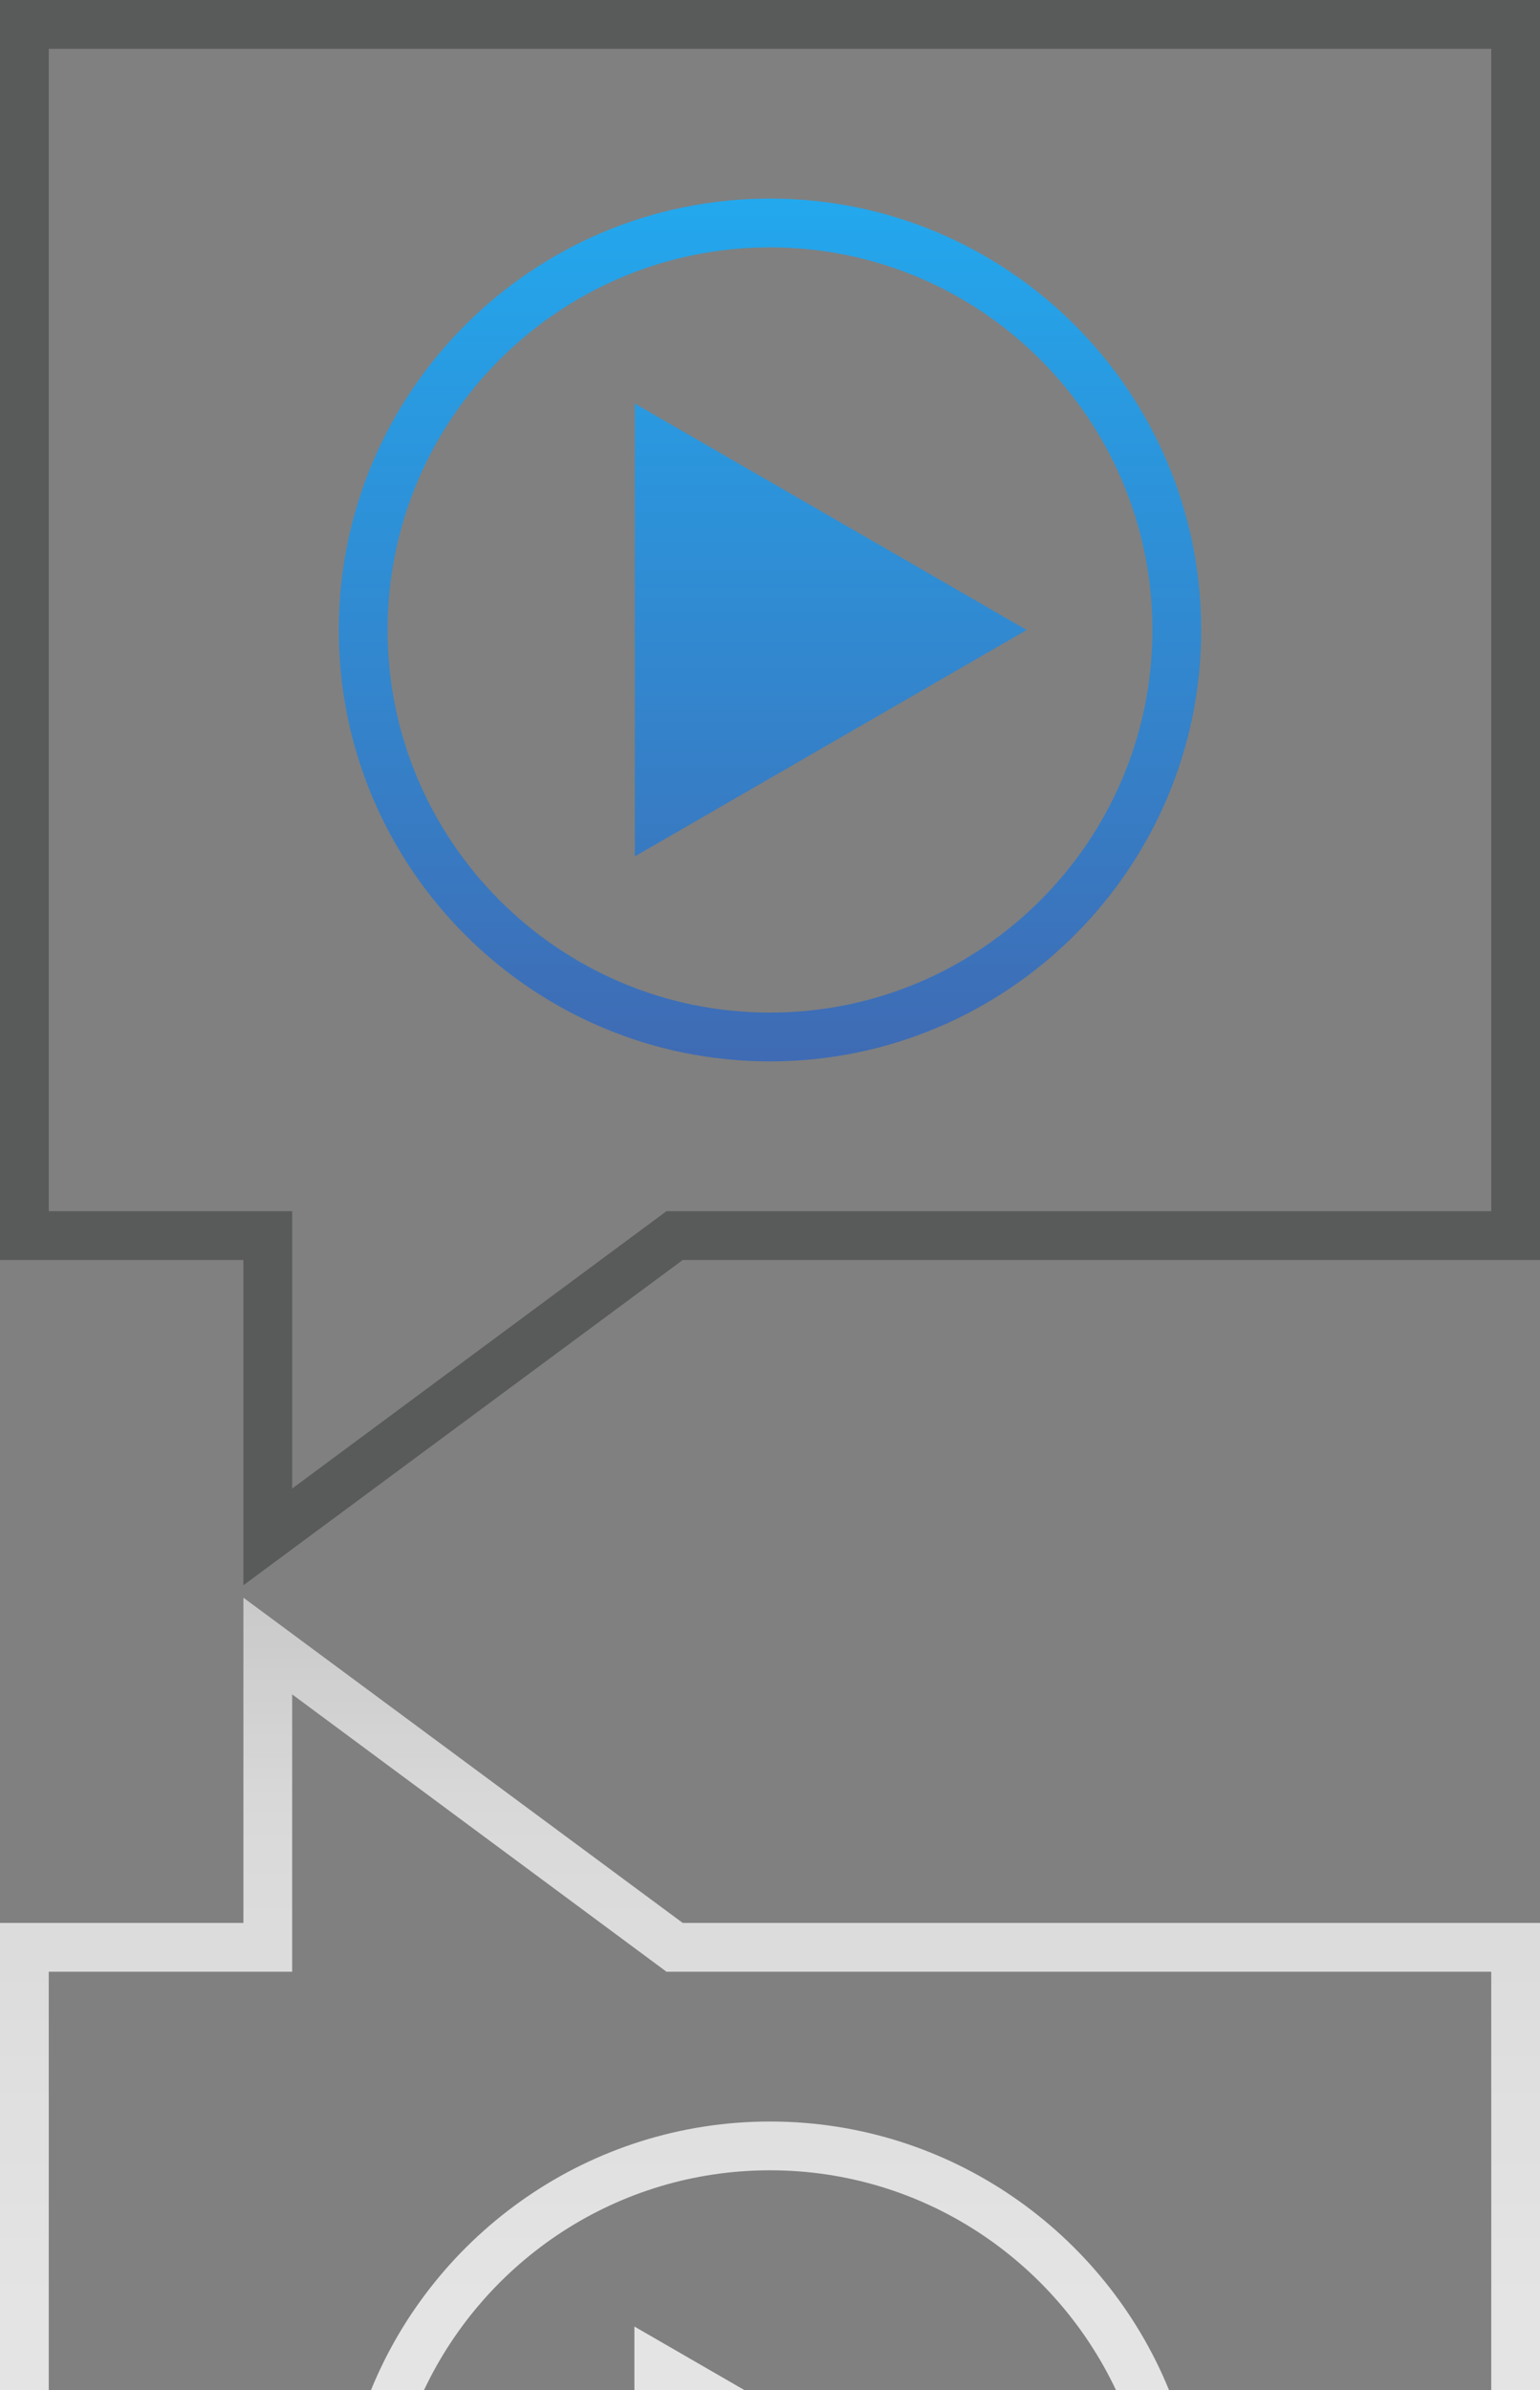
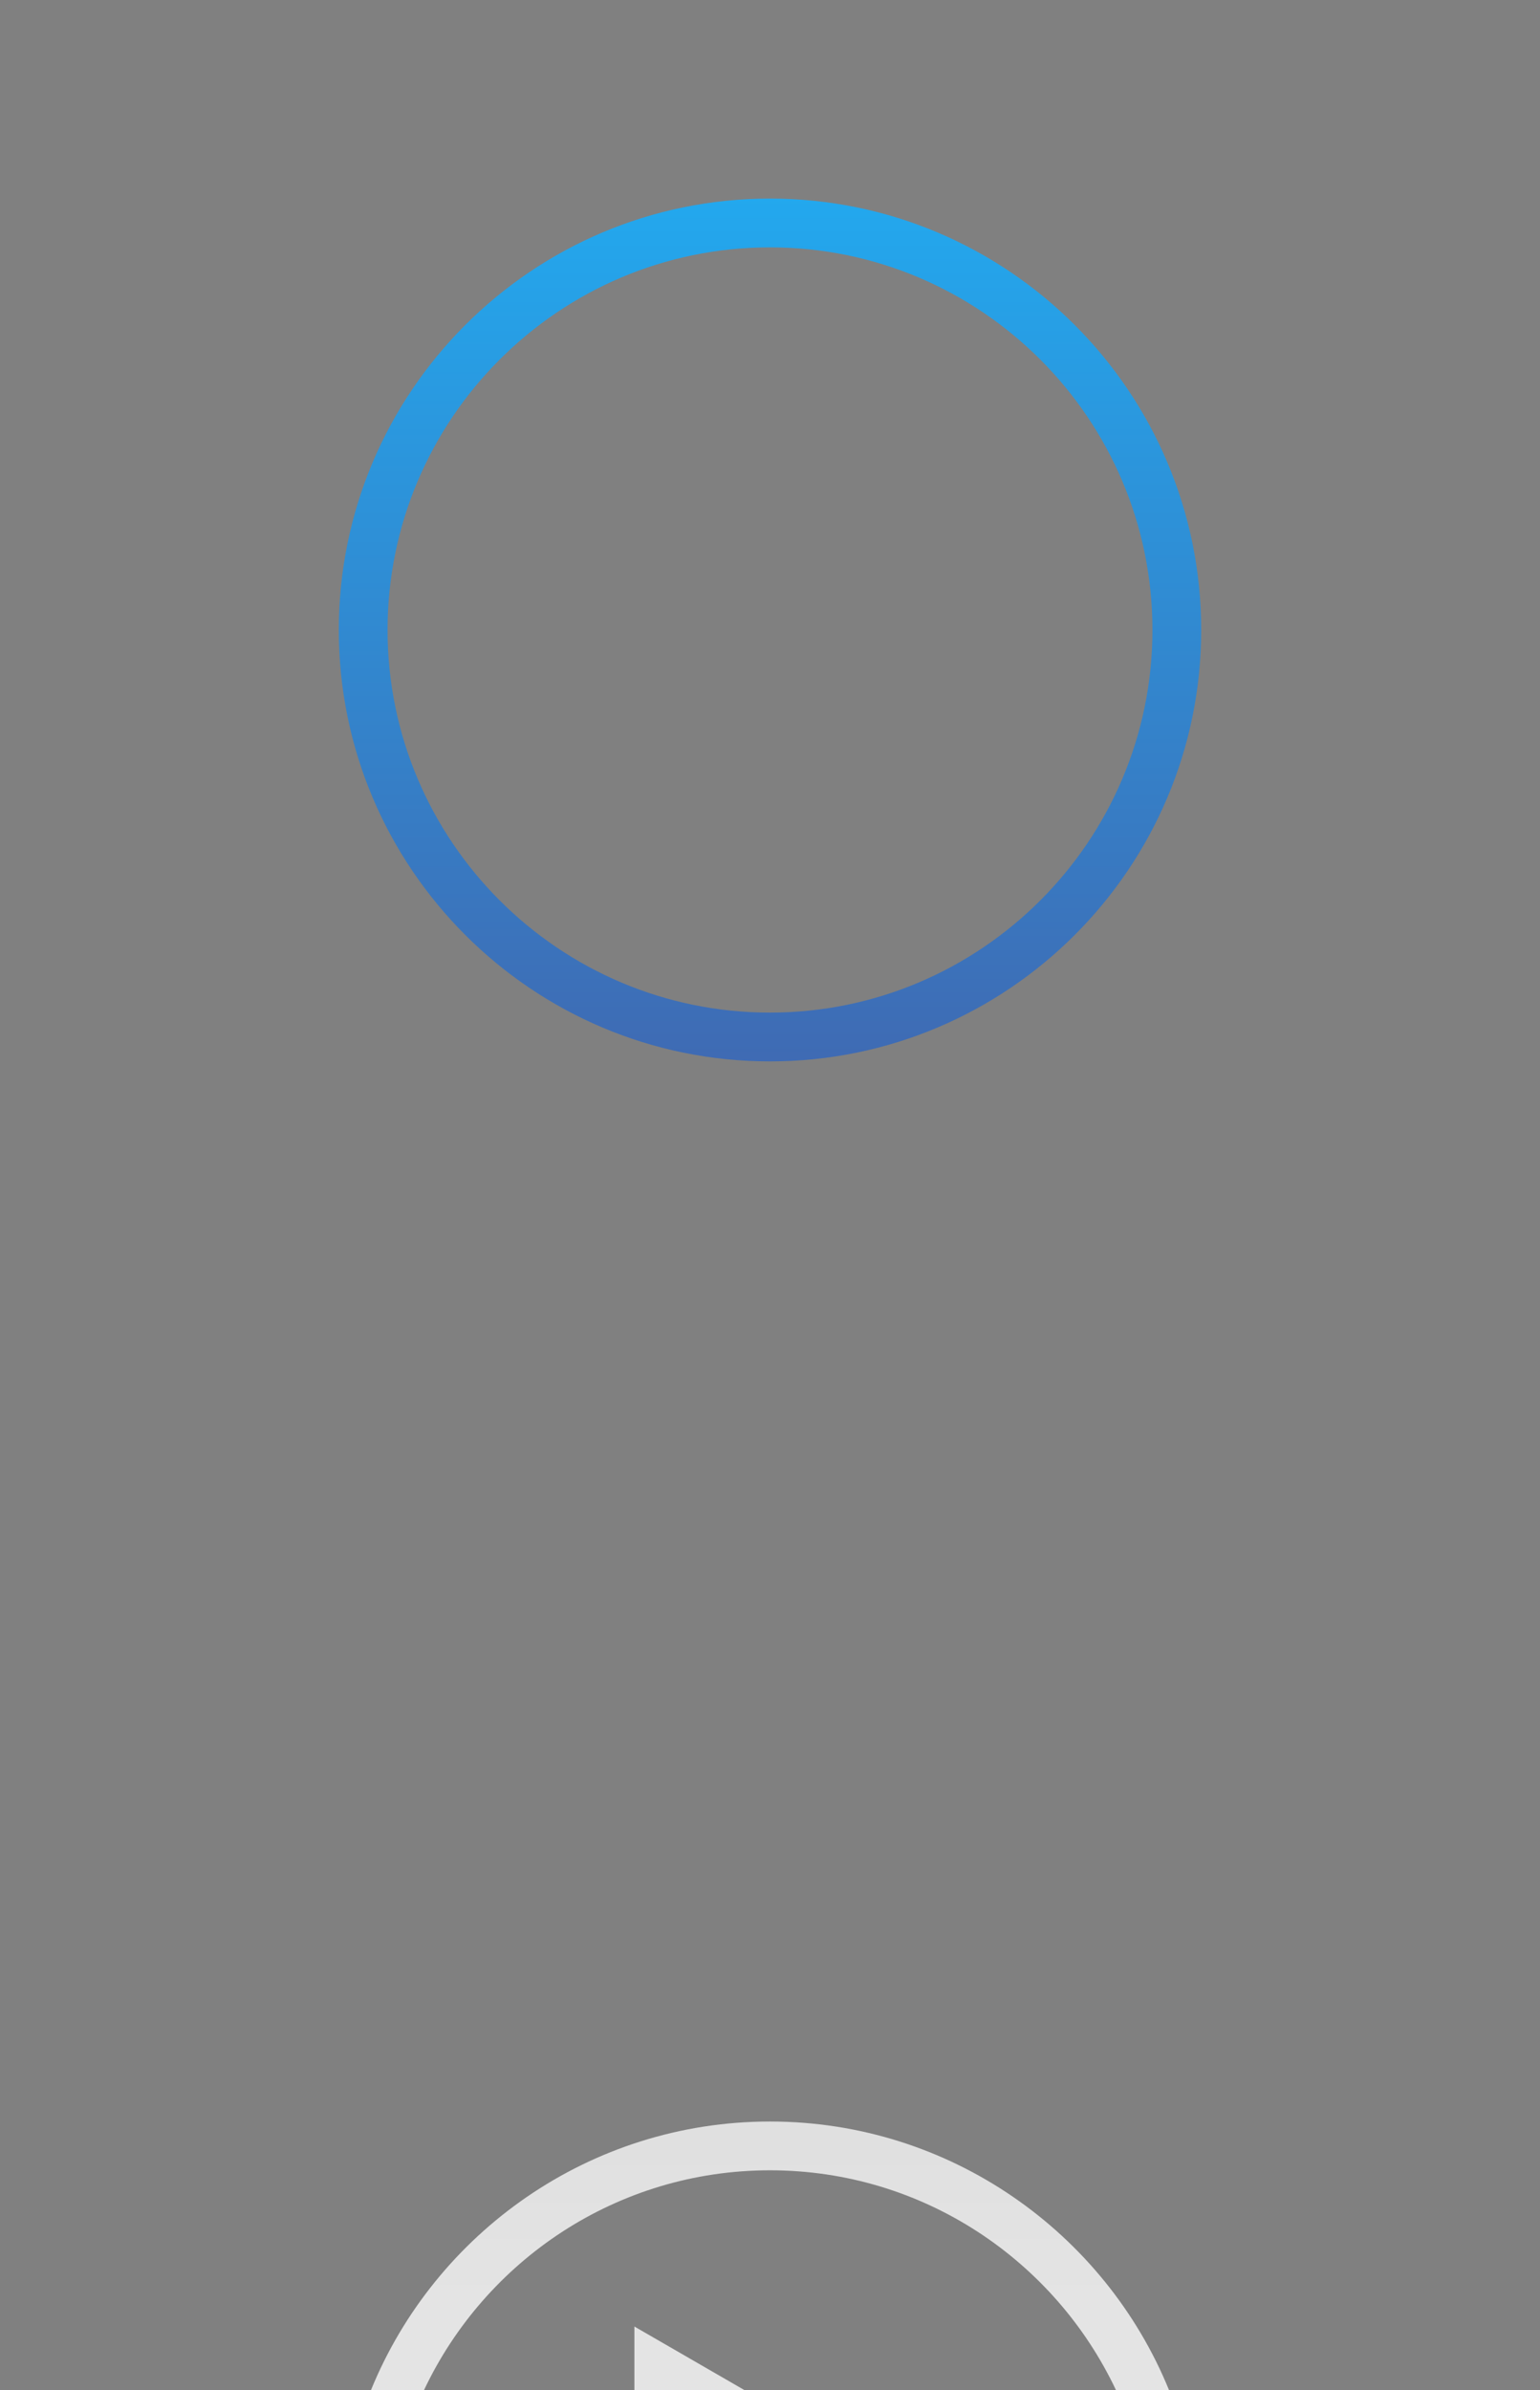
<svg xmlns="http://www.w3.org/2000/svg" xmlns:xlink="http://www.w3.org/1999/xlink" id="Layer_1" data-name="Layer 1" version="1.1" viewBox="0 0 360 558.5">
  <rect x="0" y="0" width="360" height="558.5" fill="#808080" stroke="none" />
  <defs>
    <style>
      .cls-1 {
        fill: url(#linear-gradient);
      }

      .cls-1, .cls-2, .cls-3, .cls-4, .cls-5, .cls-6 {
        stroke-width: 0px;
      }

      .cls-7 {
        opacity: .8;
      }

      .cls-2 {
        fill: #595a5a;
      }

      .cls-3 {
        fill: url(#linear-gradient-4);
      }

      .cls-4 {
        fill: url(#linear-gradient-2);
      }

      .cls-5 {
        fill: url(#linear-gradient-3);
      }

      .cls-6 {
        fill: url(#linear-gradient-5);
      }
    </style>
    <linearGradient id="linear-gradient" x1="194.2" y1="-10.1" x2="194.2" y2="256.6" gradientUnits="userSpaceOnUse">
      <stop offset="0" stop-color="#1bb9fe" />
      <stop offset="1" stop-color="#4068b1" />
    </linearGradient>
    <linearGradient id="linear-gradient-2" x1="180" y1="-10.1" x2="180" y2="256.6" xlink:href="#linear-gradient" />
    <linearGradient id="linear-gradient-3" x1="180" y1="578.8" x2="180" y2="65.4" gradientUnits="userSpaceOnUse">
      <stop offset="0" stop-color="#fff" />
      <stop offset=".1" stop-color="#fbfbfb" />
      <stop offset=".3" stop-color="#efefef" />
      <stop offset=".4" stop-color="#dbdbdb" />
      <stop offset=".5" stop-color="#bfbfbf" />
      <stop offset=".6" stop-color="#9a9a9a" />
      <stop offset=".8" stop-color="#6e6e6e" />
      <stop offset=".9" stop-color="#3b3b3b" />
      <stop offset="1" stop-color="#000" />
    </linearGradient>
    <linearGradient id="linear-gradient-4" x1="161.2" y1="578.8" x2="161.2" y2="65.4" xlink:href="#linear-gradient-3" />
    <linearGradient id="linear-gradient-5" x1="180" y1="578.8" x2="180" y2="65.4" xlink:href="#linear-gradient-3" />
  </defs>
  <g>
-     <path class="cls-2" d="M0,0v294.4h56.9v76l102.7-76h200.4V0H0ZM348.6,283h-192.8l-87.5,64.8v-64.8H11.4V11.4h337.2v271.6Z" />
    <g>
-       <polygon class="cls-1" points="240 147.2 148.4 200.1 148.4 94.3 240 147.2" />
      <path class="cls-4" d="M180,46.4c-55.6,0-100.8,45.2-100.8,100.8s45.2,100.8,100.8,100.8,100.8-45.2,100.8-100.8-45.2-100.8-100.8-100.8ZM180,236.6c-49.3,0-89.4-40.1-89.4-89.4s40.1-89.4,89.4-89.4,89.4,40.1,89.4,89.4-40.1,89.4-89.4,89.4Z" />
    </g>
  </g>
  <g class="cls-7">
-     <path class="cls-5" d="M159.6,449.3l-102.7-76v76H0v109.2h11.4v-97.8h56.9v-64.8l87.5,64.8h192.8v97.8h11.4v-109.2h-200.4Z" />
    <g>
      <polygon class="cls-3" points="174.1 558.5 148.3 558.5 148.3 543.6 174.1 558.5" />
      <path class="cls-6" d="M180,495.7c-42.1,0-78.3,26-93.3,62.8h12.4c14.3-30.3,45.1-51.4,80.9-51.4s66.6,21.1,80.9,51.4h12.4c-15-36.8-51.2-62.8-93.3-62.8Z" />
    </g>
  </g>
</svg>